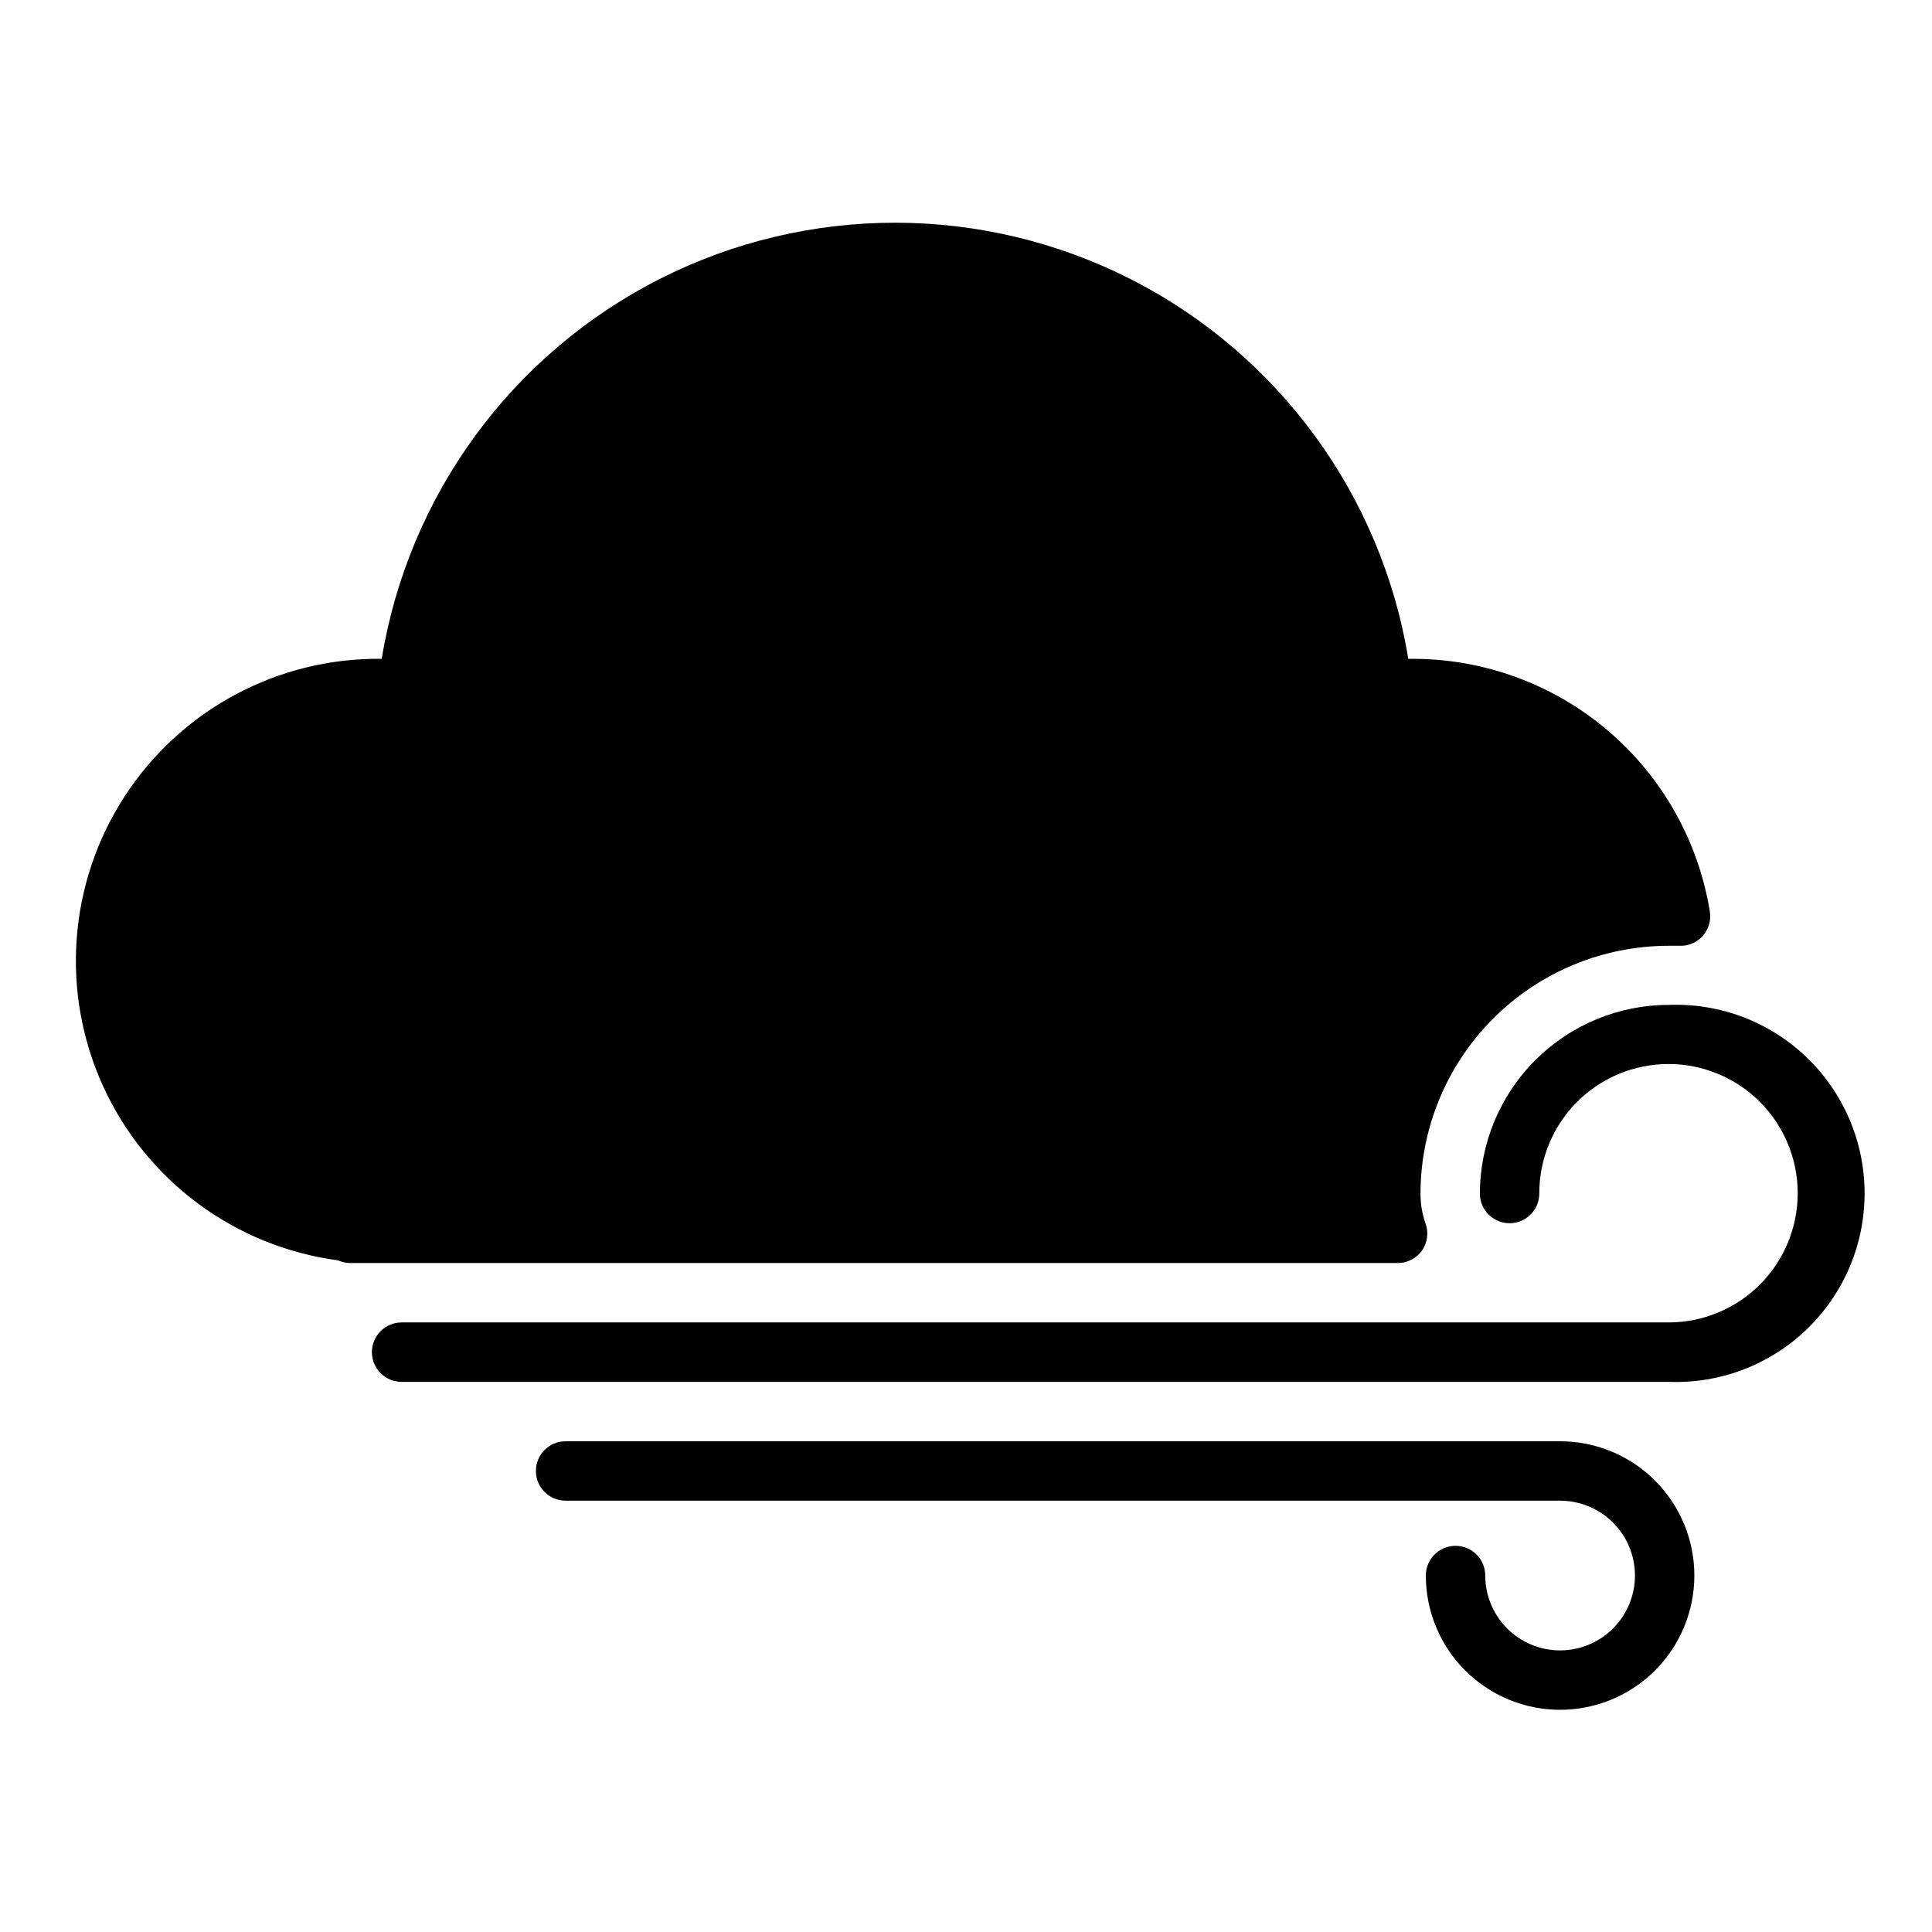
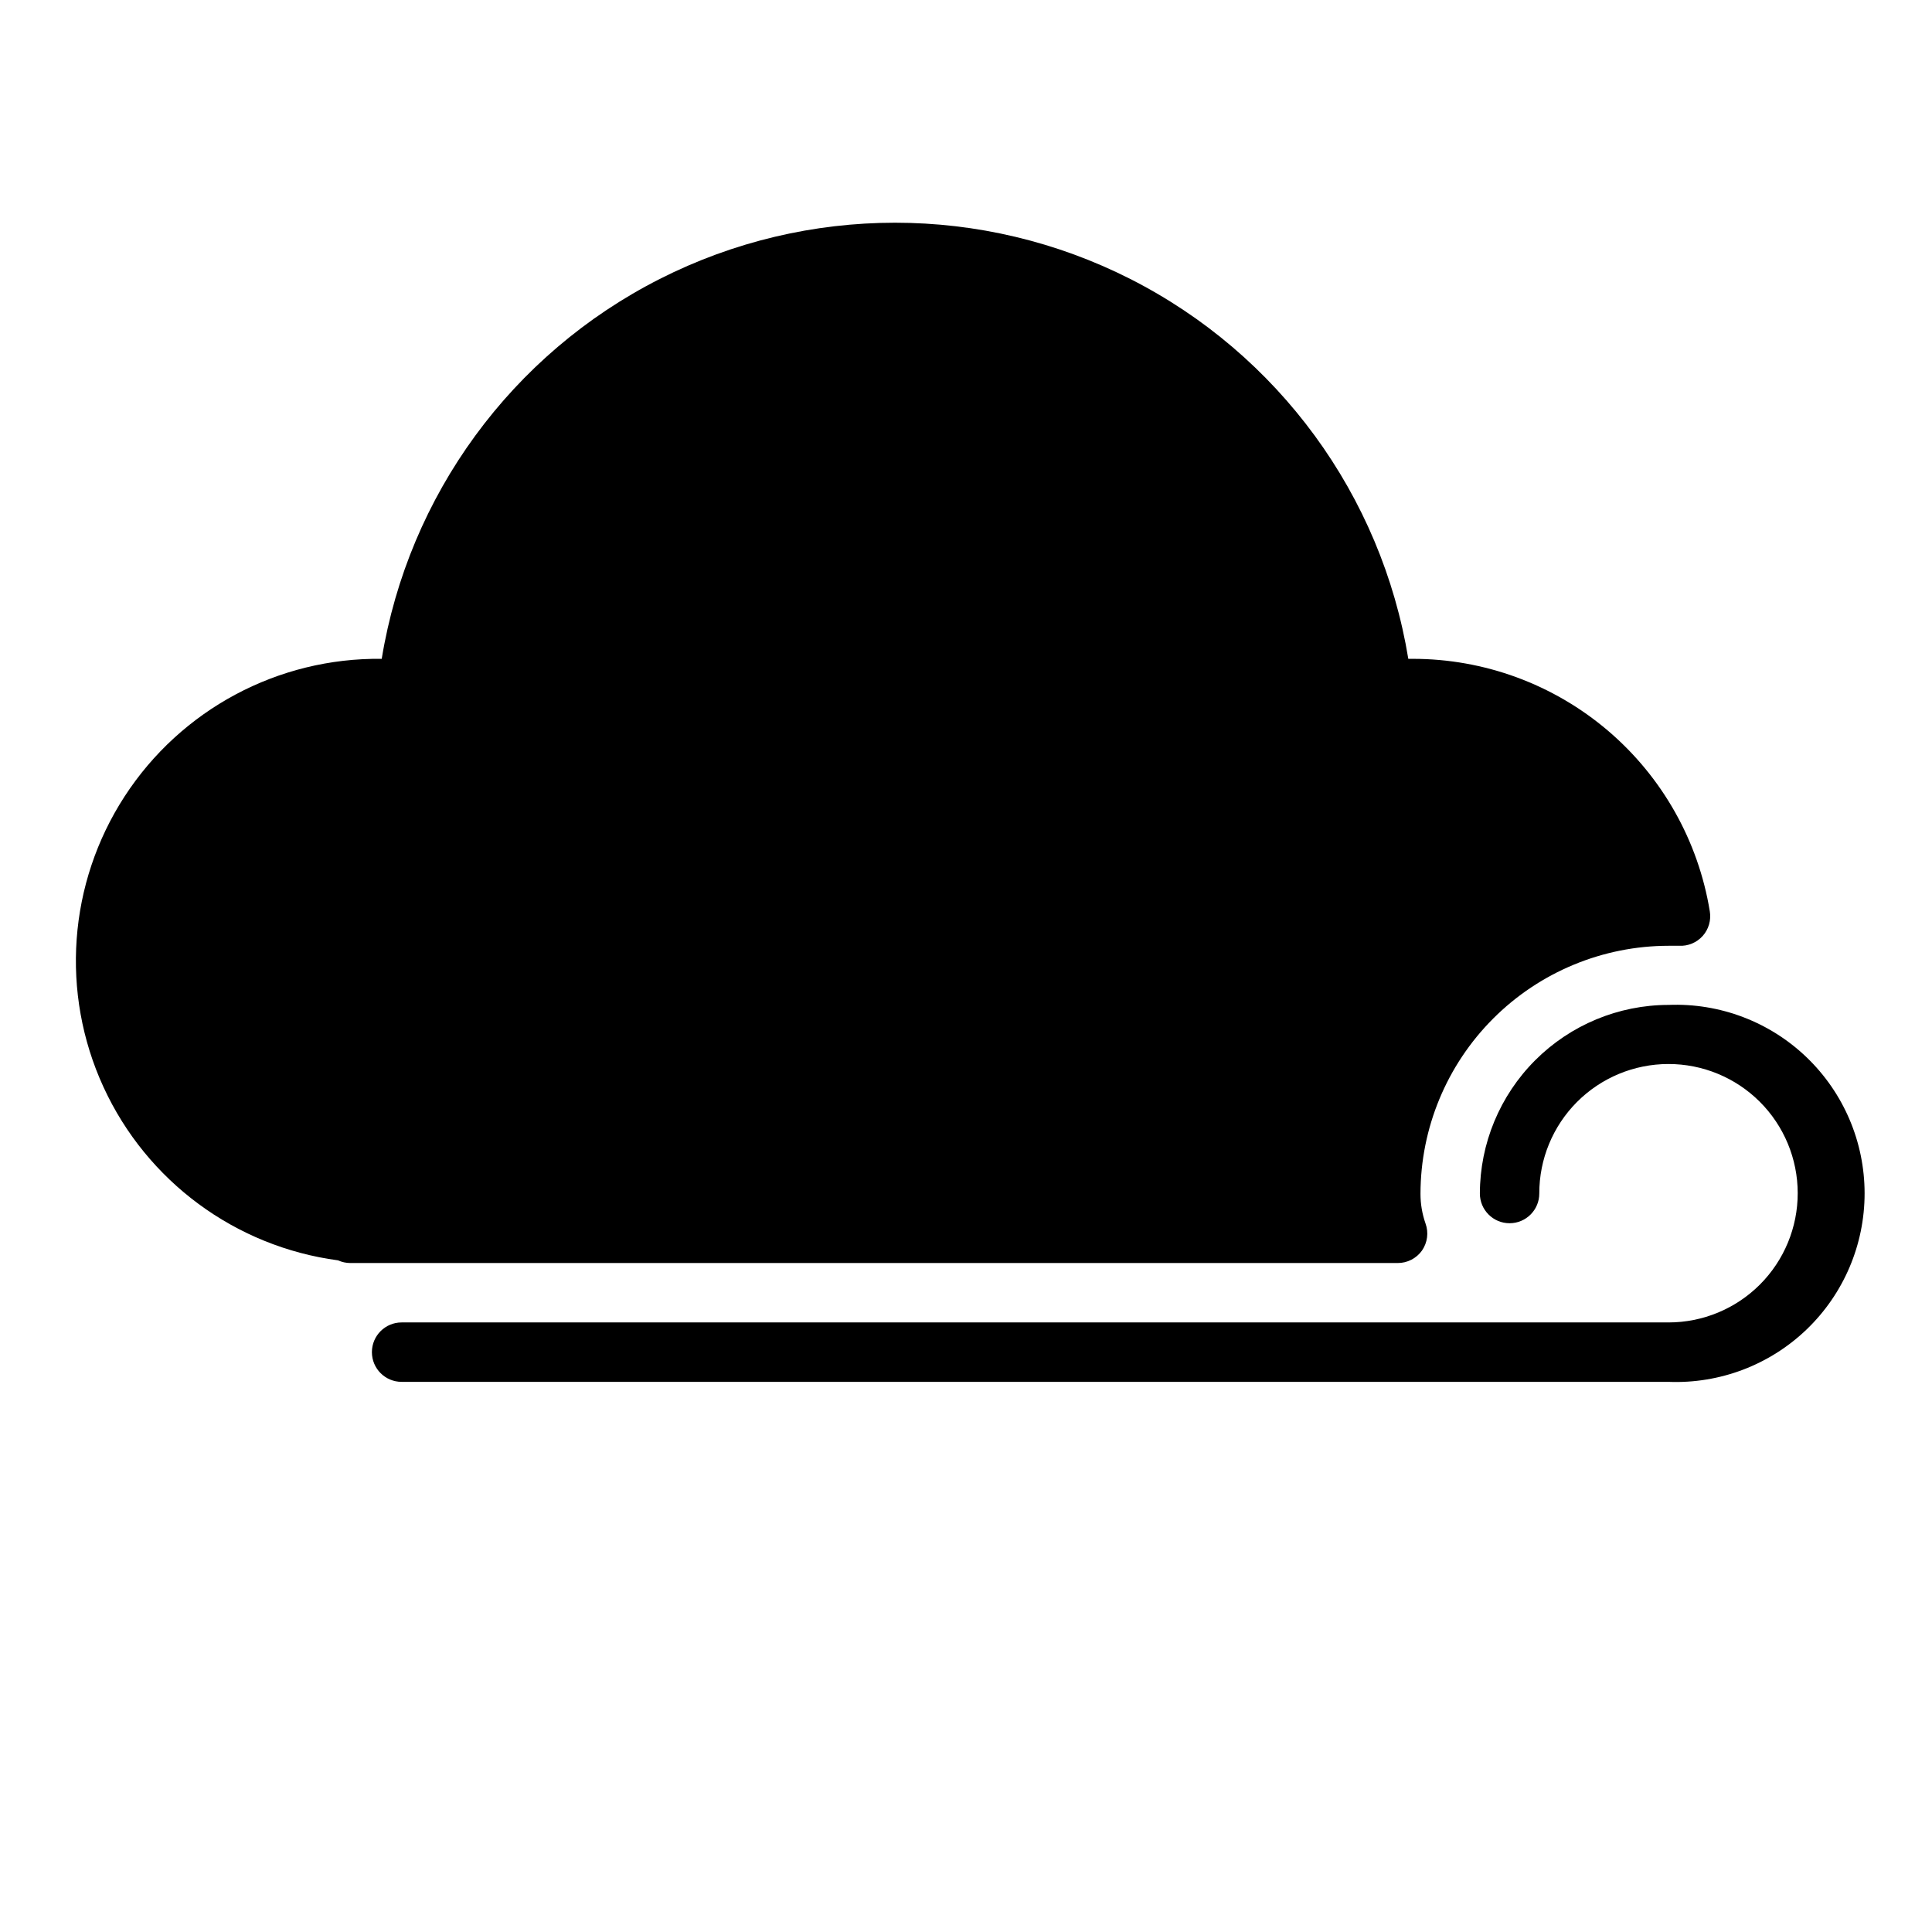
<svg xmlns="http://www.w3.org/2000/svg" fill="#000000" width="800px" height="800px" version="1.1" viewBox="144 144 512 512">
  <g>
-     <path d="m557.44 525.95h-263.55c-4.348 0-7.871 3.527-7.871 7.875 0 4.348 3.523 7.871 7.871 7.871h263.55c5.262 0 10.309 2.09 14.027 5.809 3.723 3.723 5.812 8.766 5.812 14.027s-2.09 10.309-5.812 14.027c-3.719 3.723-8.766 5.812-14.027 5.812-5.258 0-10.305-2.09-14.027-5.812-3.719-3.719-5.809-8.766-5.809-14.027 0-4.348-3.523-7.871-7.871-7.871-4.348 0-7.871 3.523-7.871 7.871 0 9.438 3.746 18.488 10.418 25.16 6.676 6.672 15.727 10.422 25.16 10.422 9.438 0 18.488-3.75 25.16-10.422 6.676-6.672 10.422-15.723 10.422-25.16s-3.746-18.484-10.422-25.16c-6.672-6.672-15.723-10.422-25.16-10.422z" />
    <path d="m520.84 475.41c1.453-2.094 1.809-4.766 0.941-7.164-0.887-2.531-1.34-5.191-1.336-7.875 0.02-17.426 6.953-34.133 19.273-46.453 12.324-12.324 29.031-19.254 46.457-19.277h2.754c2.387 0.137 4.703-0.82 6.301-2.598 1.586-1.777 2.281-4.18 1.887-6.531-3.047-18.684-12.637-35.672-27.059-47.93-14.422-12.258-32.734-18.988-51.66-18.984h-1.18c-7.102-43.379-34.465-80.77-73.664-100.66-39.199-19.887-85.531-19.887-124.73 0-39.199 19.887-66.562 57.277-73.664 100.66-27.457-0.34-53.172 13.418-68.129 36.445-14.957 23.027-17.07 52.113-5.594 77.062 11.473 24.945 34.934 42.273 62.148 45.902 1.016 0.461 2.117 0.703 3.231 0.707h277.57c2.562 0.016 4.969-1.219 6.457-3.305z" />
    <path d="m586.17 410.31c-13.25 0.02-25.953 5.293-35.324 14.664-9.367 9.367-14.641 22.07-14.664 35.32 0 4.348 3.523 7.875 7.871 7.875 4.348 0 7.875-3.527 7.875-7.875-0.023-9.086 3.57-17.809 9.98-24.246 6.414-6.438 15.121-10.062 24.211-10.074 9.086-0.016 17.805 3.582 24.238 10 6.43 6.418 10.047 15.129 10.055 24.215 0.008 9.09-3.598 17.805-10.02 24.234-6.422 6.426-15.137 10.035-24.223 10.035h-335.74c-4.348 0-7.871 3.527-7.871 7.875 0 4.348 3.523 7.871 7.871 7.871h335.74c13.59 0.539 26.816-4.481 36.621-13.906 9.809-9.426 15.348-22.441 15.348-36.043 0-13.602-5.539-26.613-15.348-36.039-9.805-9.426-23.031-14.449-36.621-13.906z" />
  </g>
</svg>